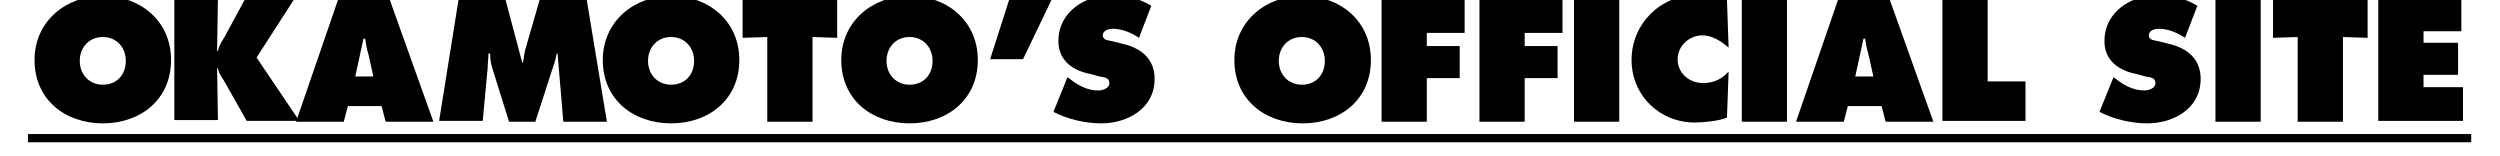
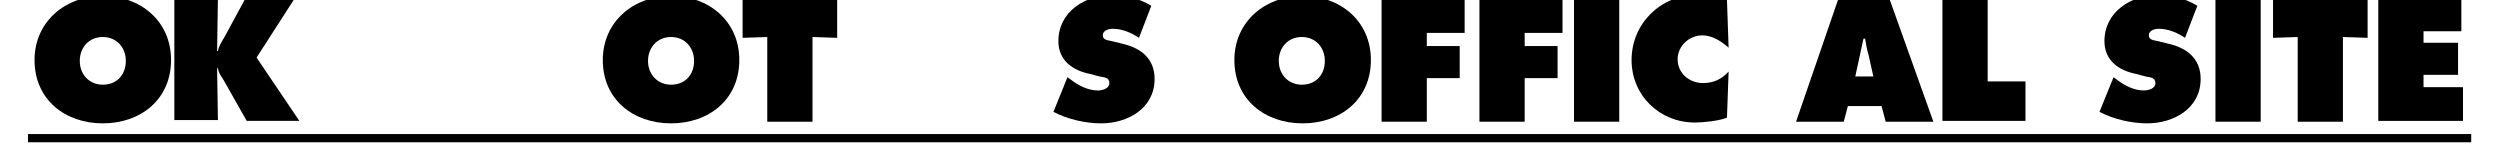
<svg xmlns="http://www.w3.org/2000/svg" version="1.1" id="レイヤー_1" x="0px" y="0px" viewBox="0 0 304 19" style="enable-background:new 0 0 304 19;" xml:space="preserve">
  <g>
    <path d="M20.8,7.3c0,4.8-3.7,7.7-8.3,7.7s-8.3-2.9-8.3-7.7c0-4.7,3.8-7.8,8.3-7.8S20.8,2.5,20.8,7.3z M9.7,7.4   c0,1.7,1.2,2.9,2.8,2.9c1.7,0,2.8-1.2,2.8-2.9c0-1.6-1.1-2.9-2.8-2.9S9.7,5.8,9.7,7.4z" />
    <path d="M21.2-0.3h5.3l-0.1,6.5h0.1c0.1-0.6,0.5-1.2,0.8-1.7l2.6-4.8h6L31.2,7l5.2,7.7h-6.4l-2.6-4.6c-0.3-0.6-0.8-1.1-0.9-1.8   h-0.1l0.1,6.3h-5.3V-0.3z" />
-     <path d="M41.8,14.8H36l5.2-15.1h6.1l5.4,15.1h-5.8l-0.5-1.9h-4.1L41.8,14.8z M45.4,9.3l-0.6-2.7c-0.2-0.6-0.3-1.3-0.4-1.9h-0.2   l-1,4.6H45.4z" />
-     <path d="M55.8-0.3h5.6l2.1,7.9h0.1c0.1-0.7,0.2-1.4,0.4-2l1.7-5.9h5.6l2.5,15.1h-5.3l-0.7-8.3h-0.1c-0.1,0.5-0.2,1-0.4,1.5   l-2.2,6.8h-3.2l-2-6.4c-0.2-0.6-0.3-1.2-0.3-1.9h-0.2c0,0.6-0.1,1.2-0.1,1.8l-0.6,6.4h-5.3L55.8-0.3z" />
    <path d="M89.9,7.3c0,4.8-3.7,7.7-8.3,7.7s-8.3-2.9-8.3-7.7c0-4.7,3.8-7.8,8.3-7.8S89.9,2.5,89.9,7.3z M78.8,7.4   c0,1.7,1.2,2.9,2.8,2.9c1.7,0,2.8-1.2,2.8-2.9c0-1.6-1.1-2.9-2.8-2.9S78.8,5.8,78.8,7.4z" />
    <path d="M90.3-0.3h11.5v4.9l-3-0.1v10.3h-5.5V4.5l-3,0.1V-0.3z" />
-     <path d="M118.9,7.3c0,4.8-3.7,7.7-8.3,7.7s-8.3-2.9-8.3-7.7c0-4.7,3.8-7.8,8.3-7.8S118.9,2.5,118.9,7.3z M107.8,7.4   c0,1.7,1.2,2.9,2.8,2.9c1.7,0,2.8-1.2,2.8-2.9c0-1.6-1.1-2.9-2.8-2.9S107.8,5.8,107.8,7.4z" />
-     <path d="M120.4,7.2l2.4-7.5h5.2l-3.6,7.5H120.4z" />
    <path d="M129.8,9.4l0.3,0.2c1,0.8,2.2,1.4,3.4,1.4c0.5,0,1.4-0.2,1.4-0.9c0-0.7-0.7-0.7-1.2-0.8L132.6,9c-2.1-0.4-3.9-1.6-3.9-4   c0-3.6,3.3-5.6,6.5-5.6c1.7,0,3.3,0.4,4.8,1.3l-1.5,3.9c-0.9-0.6-2-1.1-3.2-1.1c-0.5,0-1.2,0.2-1.2,0.8c0,0.6,0.7,0.6,1.1,0.7   l1.2,0.3c2.3,0.5,4,1.8,4,4.3c0,3.6-3.3,5.4-6.5,5.4c-1.9,0-4.1-0.5-5.8-1.4L129.8,9.4z" />
    <path d="M166.7,7.3c0,4.8-3.7,7.7-8.3,7.7c-4.6,0-8.3-2.9-8.3-7.7c0-4.7,3.8-7.8,8.3-7.8S166.7,2.5,166.7,7.3z M155.5,7.4   c0,1.7,1.2,2.9,2.8,2.9c1.7,0,2.8-1.2,2.8-2.9c0-1.6-1.1-2.9-2.8-2.9S155.5,5.8,155.5,7.4z" />
    <path d="M168-0.3h10.1V4h-4.6v1.6h4v3.9h-4v5.3H168V-0.3z" />
    <path d="M179.9-0.3H190V4h-4.6v1.6h4v3.9h-4v5.3h-5.5V-0.3z" />
    <path d="M191.4-0.3h5.5v15.1h-5.5V-0.3z" />
    <path d="M210.2,5.8c-0.9-0.8-2-1.5-3.2-1.5c-1.6,0-3,1.3-3,2.9c0,1.7,1.4,2.9,3.1,2.9c1.3,0,2.3-0.5,3.1-1.4l-0.2,5.6   c-0.9,0.4-2.9,0.6-3.9,0.6c-4.3,0-7.7-3.3-7.7-7.6c0-4.4,3.5-7.9,7.9-7.9c1.2,0,2.5,0.2,3.7,0.6L210.2,5.8z" />
-     <path d="M211.8-0.3h5.5v15.1h-5.5V-0.3z" />
    <path d="M224.2,14.8h-5.8l5.2-15.1h6.1l5.4,15.1h-5.8l-0.5-1.9h-4.1L224.2,14.8z M227.8,9.3l-0.6-2.7c-0.2-0.6-0.3-1.3-0.4-1.9   h-0.2l-1,4.6H227.8z" />
    <path d="M236.2-0.3h5.5V9.9h4.6v4.8h-10.1V-0.3z" />
    <path d="M257,9.4l0.3,0.2c1,0.8,2.2,1.4,3.4,1.4c0.5,0,1.4-0.2,1.4-0.9c0-0.7-0.7-0.7-1.2-0.8L259.8,9c-2.1-0.4-3.9-1.6-3.9-4   c0-3.6,3.3-5.6,6.5-5.6c1.7,0,3.3,0.4,4.8,1.3l-1.5,3.9c-0.9-0.6-2-1.1-3.2-1.1c-0.5,0-1.2,0.2-1.2,0.8c0,0.6,0.7,0.6,1.1,0.7   l1.2,0.3c2.3,0.5,4,1.8,4,4.3c0,3.6-3.3,5.4-6.5,5.4c-1.9,0-4.1-0.5-5.8-1.4L257,9.4z" />
    <path d="M269.4-0.3h5.5v15.1h-5.5V-0.3z" />
    <path d="M276.4-0.3h11.5v4.9l-3-0.1v10.3h-5.5V4.5l-3,0.1V-0.3z" />
    <path d="M289.2-0.3h10.1v4.1h-4.6v1.4h4.2v3.9h-4.2v1.5h4.8v4.1h-10.3V-0.3z" />
    <path d="M3.4,17.3v-1h297.1v1H3.4z" />
  </g>
</svg>